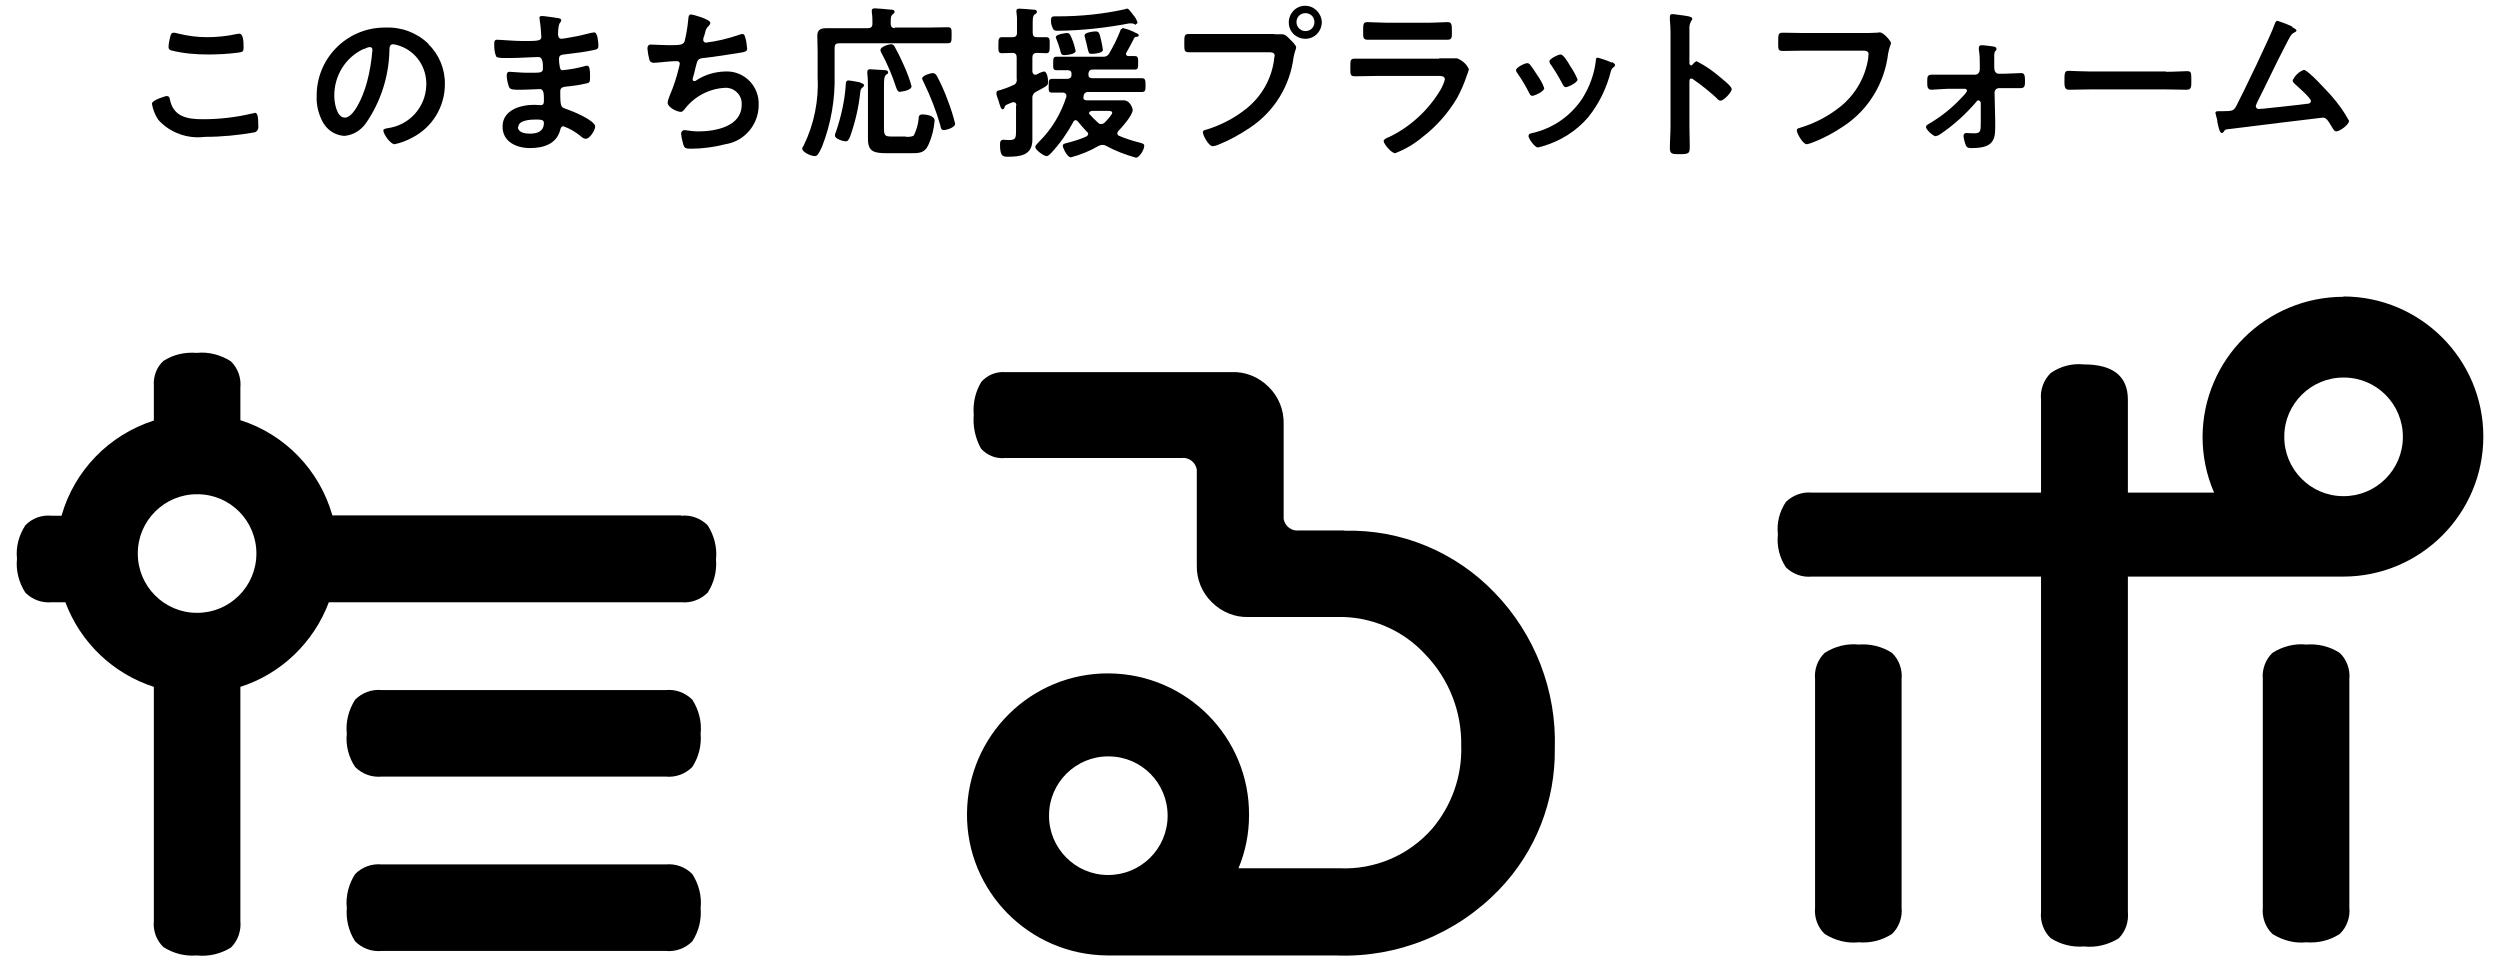
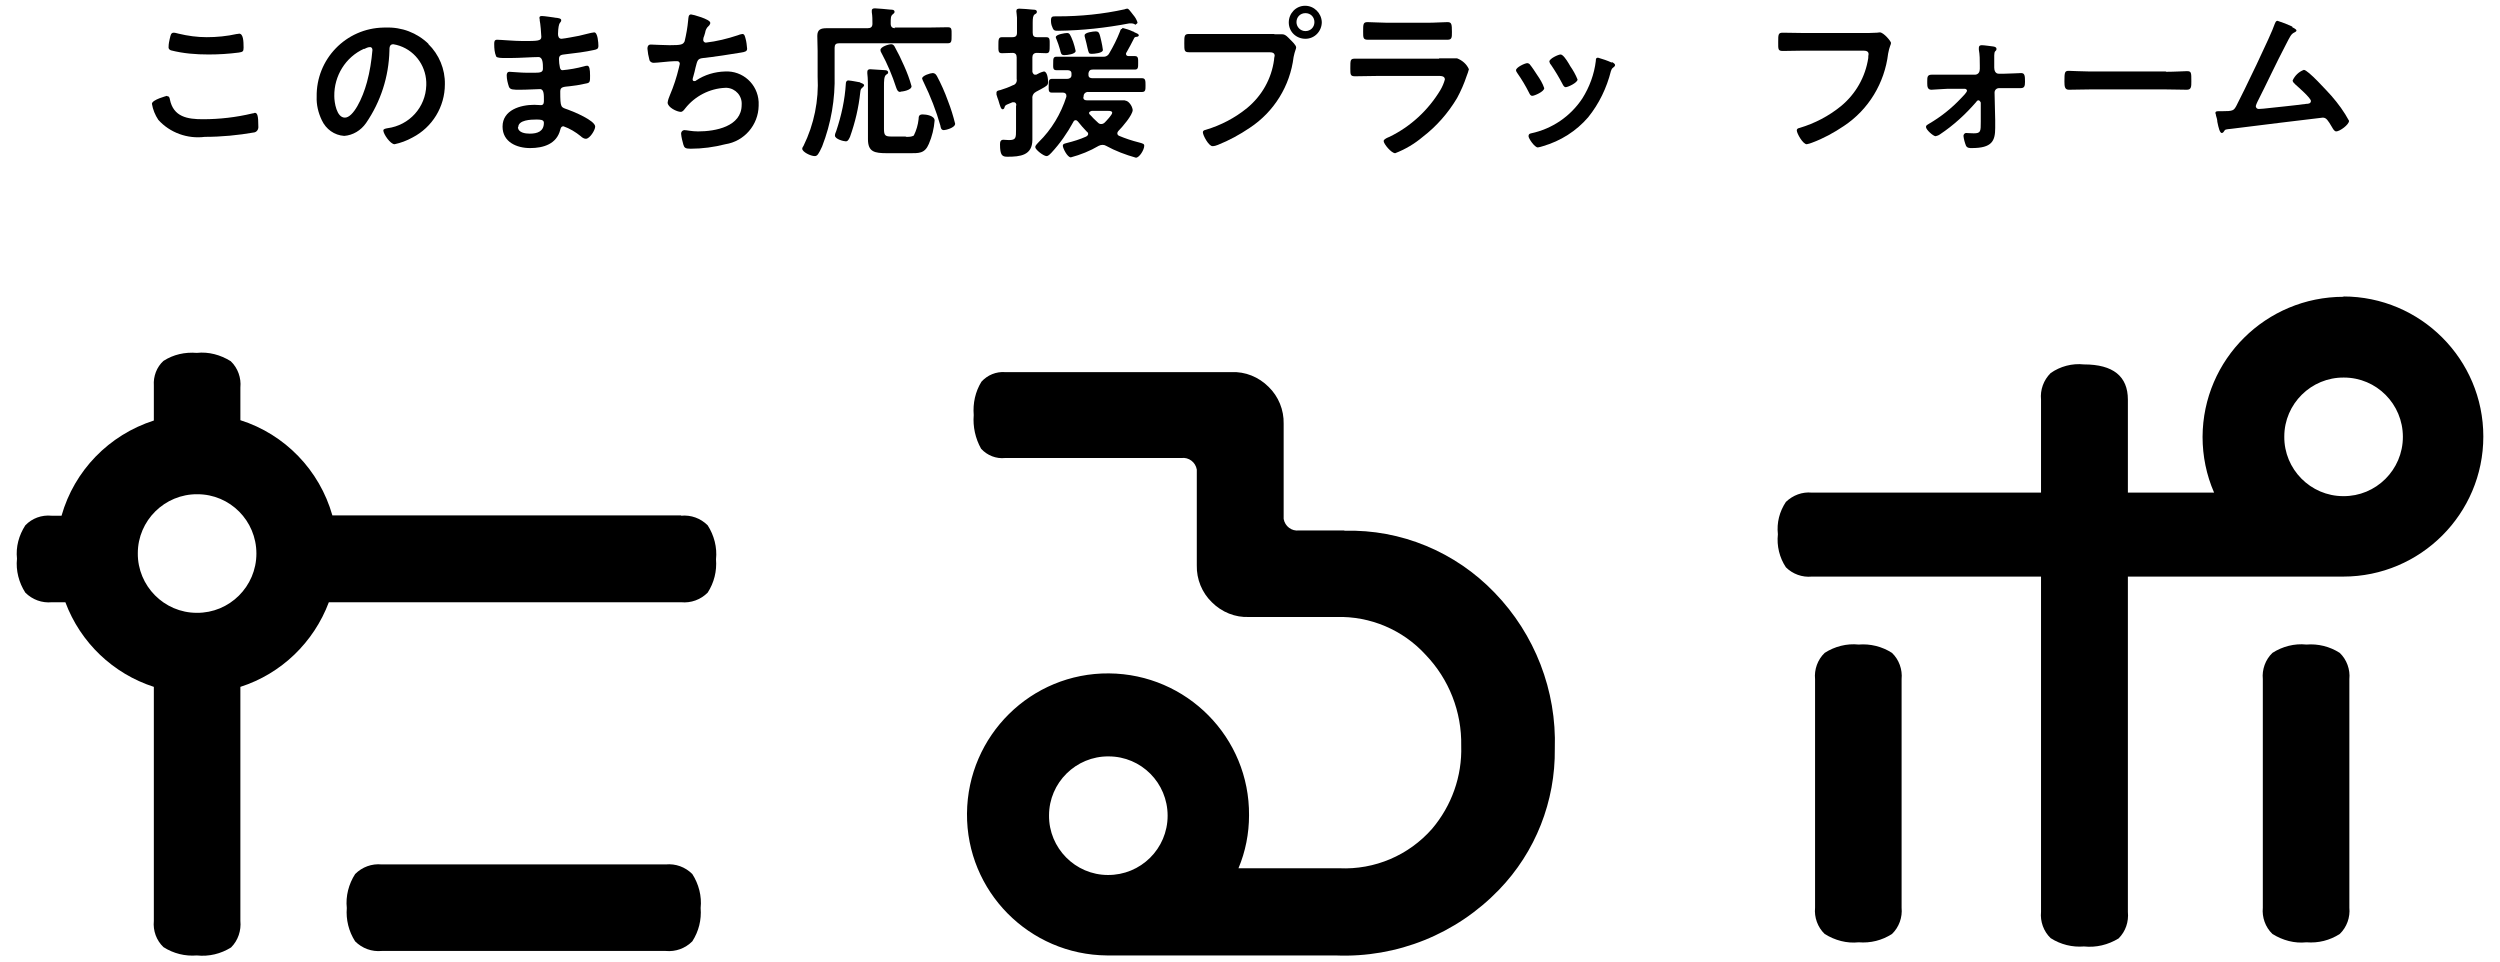
<svg xmlns="http://www.w3.org/2000/svg" xmlns:xlink="http://www.w3.org/1999/xlink" class="gHeader_title_img" width="78" height="30">
  <defs>
    <symbol id="SvgLogo" viewBox="0 0 78 30">
      <path d="m21.25,16.08h-10.88c-.4-1.41-1.48-2.53-2.87-2.97v-1.02c.03-.3-.08-.61-.3-.82-.32-.2-.69-.3-1.06-.26-.37-.03-.73.05-1.04.25-.21.19-.32.48-.3.77v1.09c-1.4.45-2.48,1.56-2.88,2.97h-.31c-.31-.03-.61.08-.82.3-.2.31-.3.67-.26,1.04-.04.37.06.75.26,1.06.22.22.52.33.83.3h.42c.47,1.26,1.49,2.23,2.76,2.64v7.3c-.03.31.08.61.3.82.31.2.68.29,1.04.26.38.04.75-.05,1.07-.25.22-.22.32-.53.29-.83v-7.3c1.28-.41,2.29-1.39,2.76-2.64h10.99c.31.03.61-.08.83-.3.2-.31.29-.67.26-1.04.04-.37-.06-.75-.26-1.06-.22-.22-.52-.33-.83-.3m-15.11,3.03c-1.02,0-1.85-.84-1.84-1.86,0-1.02.84-1.85,1.86-1.84,1.02,0,1.84.83,1.84,1.85,0,1.03-.84,1.86-1.86,1.85" />
      <path d="m41.94,16.55h-1.41c-.23.03-.44-.13-.48-.36,0-.04,0-.08,0-.12v-2.85c.01-.43-.16-.85-.47-1.15-.31-.31-.73-.48-1.16-.46h-7.06c-.28-.02-.55.09-.74.3-.19.31-.27.67-.24,1.04-.03.36.05.73.23,1.05.19.21.47.32.75.29h5.5c.23-.03.44.13.48.36,0,.04,0,.08,0,.12v2.87c-.01.43.16.85.47,1.15.31.31.73.48,1.16.46h2.73c1.05-.03,2.07.4,2.78,1.18.73.76,1.13,1.78,1.11,2.84.03.95-.3,1.87-.91,2.59-.73.83-1.79,1.28-2.89,1.23h-3.15c.22-.52.33-1.09.33-1.65.02-2.43-1.94-4.41-4.37-4.43-2.43-.02-4.41,1.94-4.43,4.37-.02,2.43,1.94,4.41,4.37,4.43,0,0,.02,0,.03,0h7.1c1.92.08,3.77-.67,5.1-2.05,1.14-1.18,1.76-2.76,1.74-4.4.06-1.81-.62-3.57-1.88-4.87-1.22-1.27-2.92-1.98-4.68-1.93m-7.38,10.74c-1.02,0-1.85-.84-1.84-1.86,0-1.02.84-1.85,1.86-1.84,1.02,0,1.84.83,1.84,1.85,0,1.03-.84,1.86-1.87,1.85" />
      <path d="m20.77,26.97h-8.86c-.31-.03-.61.08-.83.3-.2.31-.3.69-.26,1.06-.03.36.06.73.26,1.04.22.22.52.33.83.3h8.86c.31.03.61-.08.83-.3.2-.31.29-.67.26-1.04.04-.37-.06-.75-.26-1.06-.22-.22-.52-.33-.83-.3" />
-       <path d="m20.77,21.53h-8.86c-.31-.03-.61.08-.83.3-.2.31-.3.69-.26,1.06-.04.37.06.74.26,1.04.22.22.52.33.83.3h8.86c.31.03.61-.08.83-.3.2-.31.29-.67.26-1.04.04-.37-.06-.75-.26-1.06-.22-.22-.52-.33-.83-.3" />
      <path d="m71.96,20.11c-.37-.04-.75.06-1.06.26-.22.21-.33.52-.3.82v7.13c-.03.3.08.61.3.82.32.2.69.3,1.06.26.37.03.73-.06,1.04-.26.22-.21.33-.52.3-.82v-7.13c.03-.3-.08-.61-.3-.82-.31-.2-.68-.29-1.04-.26" />
      <path d="m57.99,20.11c-.37-.04-.75.06-1.06.26-.22.21-.33.52-.3.82v7.13c-.03.3.08.61.3.82.32.2.69.3,1.06.26.37.03.73-.06,1.04-.26.22-.21.33-.52.3-.82v-7.13c.03-.3-.08-.61-.3-.82-.31-.2-.68-.29-1.04-.26" />
      <path d="m73.12,9.26c-2.42,0-4.39,1.95-4.4,4.37h0c0,.6.12,1.19.36,1.74h-2.69v-2.9c0-.73-.46-1.1-1.37-1.1-.37-.04-.74.06-1.04.27-.22.22-.33.52-.3.83v2.9h-7.15c-.3-.03-.59.08-.81.29-.2.3-.29.65-.25,1.01-.04.36.05.73.25,1.03.21.21.51.32.81.29h7.15v10.46c-.03.3.08.61.3.82.31.2.68.29,1.04.26.38.04.75-.05,1.08-.25.22-.22.32-.52.29-.83v-10.46h6.72c2.41,0,4.37-1.96,4.37-4.37,0-2.41-1.96-4.37-4.37-4.37h0m0,6.23c-1.02,0-1.85-.84-1.84-1.86,0-1.02.84-1.85,1.86-1.84,1.02,0,1.84.83,1.84,1.85,0,1.03-.84,1.86-1.86,1.85" />
      <path d="m5.21,3c.07,0,.08.05.09.1.11.55.55.62,1.03.62.52,0,1.04-.06,1.54-.18.03,0,.05-.01.08-.02.08,0,.11.09.11.42.01.09-.04.17-.12.19-.51.09-1.03.14-1.55.14-.54.07-1.09-.13-1.45-.53-.1-.15-.17-.32-.2-.5,0-.13.47-.25.47-.25m.09-1.79c.02-.09.03-.18.12-.18.05,0,.1.02.15.03.29.07.58.11.88.11.31,0,.63-.03.94-.1.02,0,.04,0,.07-.01.13,0,.14.23.14.44,0,.12-.03.13-.15.15-.31.04-.62.06-.94.06-.4,0-.79-.03-1.18-.13-.05-.02-.08-.06-.07-.11,0-.09.02-.18.04-.27" />
      <path d="m13.36,1.37c.34.33.53.79.52,1.26,0,.7-.39,1.34-1.01,1.66-.18.1-.37.17-.56.21-.13,0-.35-.32-.35-.43,0-.05.08-.06.13-.07.68-.09,1.19-.65,1.21-1.34.02-.55-.31-1.05-.83-1.23-.06-.02-.13-.04-.2-.05-.12,0-.12.11-.12.2-.02.81-.27,1.59-.73,2.26-.16.23-.41.38-.68.4-.31-.02-.57-.21-.7-.49-.11-.23-.17-.48-.16-.73-.02-1.17.91-2.14,2.09-2.16.02,0,.04,0,.06,0,.5-.02.98.16,1.34.51m-2.01.15c-.58.26-.94.85-.93,1.48,0,.19.07.67.33.67s.55-.59.69-1.11c.09-.33.14-.66.17-1,0-.04-.02-.09-.07-.09,0,0,0,0-.01,0-.06,0-.12.03-.18.06" />
      <path d="m17.3.55c.14.01.21.03.21.08,0,.1-.09,0-.1.43,0,.07.02.15.11.15.02,0,.22-.03.26-.04.19-.03.38-.07.56-.12.07-.02.13-.03.2-.04.11,0,.13.33.13.42,0,.1-.05.11-.14.13-.27.06-.59.1-.86.13-.11.02-.23,0-.23.15,0,.09.01.18.03.27.01.03.02.08.08.08.22-.02.45-.06.67-.12.03-.01.07-.02.1-.02.07,0,.09.11.09.31,0,.17,0,.22-.1.24-.18.04-.35.07-.53.09-.2.02-.3.02-.3.16,0,.53.02.49.24.57.17.06.85.34.85.53,0,.11-.17.38-.29.38-.06,0-.12-.04-.16-.08-.16-.13-.34-.24-.54-.31-.08,0-.09.08-.1.11-.11.44-.52.57-.94.57s-.86-.19-.86-.67c0-.52.56-.68.99-.68.06,0,.18.01.21.01.09,0,.09-.09.09-.14,0-.16.01-.36-.12-.36-.11,0-.4.02-.62.02s-.31,0-.35-.09c-.04-.12-.07-.24-.07-.36,0-.06.02-.11.09-.11s.35.03.55.03h.23c.19,0,.26-.02.26-.13,0-.15,0-.36-.14-.36-.18,0-.6.03-.87.03h-.15c-.14,0-.27,0-.3-.05-.05-.12-.06-.25-.06-.38,0-.07,0-.14.09-.14.11,0,.54.04.8.04.46,0,.58,0,.58-.13,0-.08-.03-.43-.05-.51,0-.03,0-.05-.01-.08,0-.05.03-.06.08-.06.08,0,.32.04.41.05m-1.16,3.41c0,.18.23.21.37.21.24,0,.44-.07.44-.34,0-.1-.12-.1-.24-.1-.16,0-.56.01-.56.24" />
      <path d="m22.16.73s-.02.06-.05.08c-.06.05-.1.13-.11.21-.01.03-.02.06-.03.1-.02.04-.03.08-.03.13,0,.04.04.08.08.08,0,0,0,0,0,0,.34-.04.67-.12,1-.23.04-.02.09-.03.14-.04.07,0,.08.07.1.14.03.1.04.21.05.32,0,.08-.06.1-.19.12-.28.05-.89.14-1.18.17-.17.02-.18.06-.24.3-.01.07-.04.16-.07.28-.01.03-.02.06-.02.09,0,.03.02.05.05.05.02,0,.04,0,.06-.02.27-.18.58-.27.9-.28.55-.03,1.02.39,1.05.95,0,.04,0,.08,0,.12-.01.6-.45,1.11-1.04,1.2-.35.09-.72.14-1.08.14-.17,0-.2-.03-.23-.13-.03-.11-.06-.22-.07-.34,0-.06.04-.1.09-.11,0,0,.01,0,.02,0,.07,0,.22.04.42.04.54,0,1.36-.15,1.36-.83.02-.28-.19-.51-.46-.53-.02,0-.03,0-.05,0-.49.02-.95.26-1.25.64-.04.05-.08.11-.14.11-.12,0-.41-.14-.41-.29.01-.08.04-.16.07-.23.12-.28.21-.56.28-.85.01-.04.02-.08.03-.13,0-.04-.03-.08-.07-.08,0,0,0,0-.01,0-.03,0-.08,0-.11,0-.12,0-.52.05-.63.05-.06,0-.12-.04-.13-.1-.03-.11-.05-.22-.06-.34,0-.13.08-.13.11-.13.07,0,.38.02.58.02.37,0,.42-.02.47-.12.05-.21.09-.43.11-.65.01-.07,0-.19.09-.19.05,0,.6.15.6.26" />
      <path d="m27.91.86h1.03c.22,0,.43-.01.63-.01.13,0,.12.06.12.25s0,.25-.12.25c-.21,0-.41,0-.63,0h-2.76c-.1,0-.14.04-.14.14v.83c.02.77-.11,1.53-.39,2.25-.11.24-.15.3-.23.3-.13,0-.39-.13-.39-.23,0-.03.02-.06.04-.09.33-.67.48-1.42.44-2.16v-.8c0-.16-.01-.31-.01-.47,0-.2.11-.24.29-.24s.34,0,.51,0h.77c.1,0,.15-.04.15-.14,0-.12,0-.24-.02-.36,0-.01,0-.04,0-.05,0-.06.05-.07.1-.07.07,0,.39.03.48.04.05,0,.13,0,.13.07,0,.04-.03.05-.06.08-.06.05-.06.11-.06.29,0,.1.05.14.14.14m-1.09,1.7s.12.03.12.08c0,.03-.04.06-.06.08-.05.04-.05.07-.06.14-.05.48-.16.94-.32,1.39-.03.06-.06.14-.13.14s-.34-.07-.34-.18c0-.05.02-.09.04-.14.16-.48.27-.97.3-1.48,0-.05.02-.1.08-.1.12.01.25.04.37.06m1.44,1.7c.08,0,.16,0,.23-.04.08-.16.13-.33.15-.51,0-.1.02-.15.13-.15s.37.04.37.19c-.02.25-.08.5-.18.73-.13.31-.32.29-.62.29h-.68c-.4,0-.6-.04-.6-.44,0-.13,0-.26,0-.39v-1.13c0-.16,0-.37-.02-.53,0-.02,0-.04,0-.05,0-.06.04-.08.09-.08.07,0,.39.03.47.03.04,0,.09.02.09.07,0,.04-.03.05-.06.07-.07.05-.07.2-.07.37v1.32c0,.21.04.24.24.24h.43Zm-.18-1.4c-.09,0-.11-.06-.14-.14-.12-.37-.27-.73-.46-1.08-.02-.03-.03-.06-.03-.09,0-.1.25-.18.34-.18.04,0,.08.03.1.07.11.2.21.4.3.61.09.2.17.41.23.63,0,.13-.3.17-.35.17m1.13-.51c.14.26.26.53.36.81.09.23.16.46.22.7,0,.13-.3.2-.35.2-.09,0-.1-.08-.11-.14-.13-.46-.31-.92-.52-1.35-.02-.04-.04-.08-.05-.12,0-.09.26-.17.33-.17.05,0,.1.03.12.08" />
      <path d="m31.71,3.28s0-.09-.08-.09c-.01,0-.03,0-.04,0-.05.02-.09.04-.12.05-.1.04-.11.05-.13.11,0,.03-.03.06-.06.06-.05,0-.08-.11-.13-.28-.02-.06-.04-.1-.06-.18,0-.02,0-.04,0-.06,0-.06.07-.07.12-.08.13-.04.27-.09.39-.15.09-.02.14-.11.12-.2v-.67c0-.09-.04-.14-.13-.14s-.24.01-.33.01c-.12,0-.11-.08-.11-.25s0-.25.11-.25c.1,0,.21,0,.32,0s.15-.04.15-.14v-.24c0-.08,0-.15,0-.23,0-.05-.02-.17-.02-.2,0-.07.04-.08.1-.08.07,0,.33.02.41.03.05,0,.13,0,.13.07,0,.05-.04.06-.07.08-.05.04-.06.11-.06.26v.31c0,.1.04.14.13.14s.2,0,.29,0c.12,0,.11.07.11.25s0,.25-.11.25c0,0-.27-.01-.29-.01-.1,0-.14.06-.14.14v.45s.02.09.08.09c.01,0,.03,0,.04,0,.07-.04.15-.08.24-.1.11,0,.13.25.13.33,0,.1-.04.12-.22.22-.04.02-.09.05-.15.08-.08.04-.13.12-.12.21v.94c0,.12,0,.23,0,.35,0,.49-.38.53-.78.53-.16,0-.23-.04-.23-.39,0-.08.02-.14.11-.14.03,0,.1.01.17.01.22,0,.22-.07.22-.33v-.74Zm3.31-2.41c.11.03.22.06.32.11.02,0,.04.02.06.03.05.02.13.05.13.09s-.05.05-.08.05c-.03,0-.06.02-.07.05-.07.14-.15.29-.23.43-.01.01-.02.03-.02.05,0,.05.04.07.08.07.06,0,.13,0,.2,0,.11,0,.1.09.1.23,0,.12,0,.19-.1.19-.19,0-.38,0-.56,0h-.75c-.09,0-.12.03-.14.11,0,.02,0,.04,0,.06,0,.08.06.1.12.1h.95c.2,0,.39,0,.6,0,.11,0,.11.08.11.23,0,.13,0,.2-.11.2-.2,0-.4,0-.6,0h-1.07c-.07-.01-.14.04-.15.11v.02s-.01.03-.01.04c0,.07.05.09.11.09h.7c.13,0,.27,0,.41,0,.09-.01.18.03.23.1.05.06.08.13.09.2,0,.16-.33.54-.45.66-.02.02-.03.05-.03.07,0,.04.03.07.06.08.19.08.4.15.6.2.15.04.18.05.18.11,0,.12-.15.37-.26.37-.32-.09-.64-.21-.93-.37-.03-.02-.07-.03-.11-.03-.04,0-.08.01-.12.03-.27.16-.57.28-.87.36-.11,0-.25-.29-.25-.36s.07-.07.13-.09c.2-.05.4-.11.6-.2.03-.02.06-.04.06-.08,0-.03-.01-.05-.04-.07-.1-.1-.19-.21-.28-.32-.02-.02-.04-.04-.07-.04-.03,0-.06.02-.07.05-.19.35-.42.68-.69.97-.04.04-.09.1-.15.1-.09,0-.35-.2-.35-.28,0-.06.08-.12.11-.16.4-.39.69-.88.86-1.41,0-.02,0-.03,0-.04,0-.06-.05-.09-.1-.09-.11,0-.23,0-.35,0s-.1-.09-.1-.23,0-.2.11-.2c.13,0,.33,0,.47,0,.07,0,.13-.04.13-.11,0,0,0,0,0,0,0-.02,0-.04,0-.06,0-.07-.05-.1-.12-.1-.11,0-.23,0-.35,0s-.1-.09-.1-.24c0-.11,0-.18.1-.18.19,0,.37,0,.56,0h.88c.09.01.17-.03.21-.11.13-.22.24-.44.33-.67.02-.06.03-.09.07-.09m.44-.13s-.04,0-.06-.02c-.02-.01-.05-.02-.08-.02-.03,0-.06,0-.08,0-.73.14-1.47.22-2.21.23-.11,0-.15,0-.19-.12-.03-.06-.04-.13-.04-.2,0-.12.04-.13.13-.13h.09c.7,0,1.4-.07,2.08-.22.02-.01.05-.02.08-.02.04,0,.08.06.12.11.02.03.05.06.07.09.06.07.1.14.13.23,0,.03-.03.05-.05.05m-2.24.97c-.1,0-.1-.07-.13-.18s-.07-.22-.11-.32c-.01-.02-.02-.04-.02-.06,0-.09.3-.13.35-.13.08,0,.1.04.19.27.03.09.06.19.08.29,0,.1-.27.13-.35.13m.85-.04c-.09,0-.09-.02-.13-.18-.02-.08-.04-.2-.09-.37,0,0,0-.02,0-.03,0-.09.28-.12.34-.12.11,0,.12.04.18.3.02.09.04.19.05.28,0,.1-.28.12-.35.12m0,1.78s-.08.02-.08.06c0,.02,0,.04.02.05.08.09.17.18.26.26.03.03.06.04.1.04.04,0,.08-.02.11-.05.05-.05.23-.24.23-.3,0-.05-.05-.06-.12-.06h-.52Z" />
      <path d="m39.75,1.07c.09,0,.21,0,.26,0,.1,0,.18.1.25.17.05.05.18.17.18.24,0,.05-.04.1-.08.3-.11.9-.61,1.71-1.37,2.21-.31.21-.64.39-.99.53-.05.02-.11.04-.17.04-.12,0-.3-.34-.3-.43,0-.06.05-.07.09-.08.47-.14.91-.37,1.29-.68.46-.38.76-.91.84-1.5,0-.04.01-.09.02-.13,0-.1-.09-.11-.18-.11h-1.84c-.22,0-.43,0-.65,0-.15,0-.15-.05-.15-.28s0-.29.15-.29c.22,0,.45,0,.67,0h2Zm1.49-.38c0,.28-.22.52-.51.52s-.52-.22-.52-.51c0-.28.22-.52.51-.52,0,0,0,0,0,0,.28,0,.51.23.52.51h0m-.79,0c0,.15.12.28.28.28s.28-.12.28-.28-.12-.28-.28-.28-.28.12-.28.28" />
      <path d="m44.9,1.82c.12,0,.36,0,.47,0,.03,0,.06,0,.09,0,.16.06.3.18.37.34-.02.07-.04.14-.07.21-.08.24-.18.47-.3.69-.28.47-.64.88-1.07,1.21-.26.22-.55.39-.86.51-.12,0-.36-.29-.36-.38,0-.06.13-.11.18-.13.66-.32,1.21-.83,1.59-1.46.06-.1.11-.22.14-.33,0-.12-.14-.11-.22-.11h-1.92c-.22,0-.43.01-.66.01-.15,0-.15-.05-.15-.25,0-.26,0-.3.15-.3.22,0,.44,0,.66,0h1.96Zm-.35-1.11c.21,0,.48-.02.61-.02s.14.06.14.31c0,.17,0,.24-.14.24-.21,0-.41,0-.61,0h-1.27c-.2,0-.4,0-.6,0-.15,0-.15-.06-.15-.25,0-.24,0-.3.14-.3.15,0,.41.02.61.02h1.27Z" />
      <path d="m47.73,2.01c.06.07.18.25.23.33.09.13.17.26.22.41,0,.11-.31.24-.37.24s-.08-.05-.1-.09c-.11-.22-.23-.42-.37-.62-.02-.03-.04-.06-.04-.09,0-.09.28-.22.35-.22.03,0,.07.02.09.05m2.56-.08s.09.04.09.09c0,.04-.04.06-.06.08-.04.03-.05.05-.07.11-.13.52-.37,1.02-.71,1.44-.37.43-.86.74-1.41.9-.05.02-.11.03-.16.04-.1,0-.29-.28-.29-.35,0-.06.03-.08.08-.09.66-.14,1.23-.53,1.6-1.09.22-.35.37-.75.42-1.17,0-.05,0-.1.07-.1.14.04.29.09.42.15m-1.29.11c.09.13.17.27.23.42,0,.1-.3.24-.37.24-.05,0-.08-.06-.1-.1-.11-.21-.23-.41-.36-.6-.03-.03-.04-.06-.05-.1,0-.09.28-.22.35-.22s.17.14.26.29l.04.07Z" />
-       <path d="m52.95,1.92c.26.13.5.3.72.49.07.06.36.28.36.37s-.24.36-.35.36c-.04,0-.09-.03-.11-.07-.24-.22-.49-.42-.75-.6-.01-.01-.03-.02-.05-.02-.05,0-.06.04-.06.08v1.4c0,.21.01.41.01.61,0,.24,0,.27-.32.27-.21,0-.3,0-.3-.18,0-.23.02-.46.02-.69V1.01c0-.13-.01-.27-.02-.4,0-.03,0-.07,0-.09,0-.05.02-.08.07-.08.03,0,.14.01.18.02.23.03.45.05.45.12,0,.02-.01.05-.03.07-.05.08-.07.18-.06.27,0,.08,0,.17,0,.3v.77s.03.05.04.05c.02,0,.04,0,.05-.02.04-.04.09-.11.15-.11" />
      <path d="m58.1,1.03c.11,0,.36,0,.46-.01.02,0,.08-.01.09-.01.12,0,.35.28.35.33s-.05.11-.09.33c-.11.92-.61,1.75-1.38,2.26-.31.21-.64.39-.99.52-.05.02-.11.04-.17.05-.12,0-.31-.34-.31-.43,0-.06.05-.07.09-.08.47-.14.91-.37,1.29-.68.46-.38.76-.91.85-1.5,0-.04,0-.08.01-.12,0-.1-.09-.11-.18-.11h-1.84c-.22,0-.43.01-.65.01-.16,0-.15-.05-.15-.28s0-.29.14-.29c.22,0,.45.01.67.01h1.81Z" />
      <path d="m60.76,2.33h.87c.1-.01.14-.09.14-.18v-.11c0-.17,0-.33-.03-.49,0-.01,0-.04,0-.06,0-.06.04-.08.09-.08.07,0,.28.03.36.04.05.01.1.02.1.08,0,.04-.02.05-.04.07s-.03.07-.03.13v.38c0,.08.03.19.14.19h.17c.11,0,.5-.02.53-.02.11,0,.12.08.12.27,0,.14-.02.2-.14.2h-.26c-.08,0-.17,0-.24,0h-.17c-.08,0-.14.06-.14.14l.02.86c0,.08,0,.16,0,.24,0,.41-.1.63-.73.63-.07,0-.14,0-.18-.07-.04-.1-.07-.21-.08-.31,0-.04.03-.08.07-.09,0,0,.01,0,.02,0,.04,0,.14.01.23.01.22,0,.22-.06.22-.36v-.6s-.03-.07-.07-.07-.06.03-.08.06c-.33.38-.7.72-1.12,1-.04.03-.09.05-.14.06-.07,0-.3-.2-.3-.29,0-.05.05-.07.08-.09.38-.22.72-.49,1.02-.81.04-.04.18-.18.18-.23,0-.03-.03-.06-.07-.06h-.53c-.07,0-.47.03-.51.03-.12,0-.13-.1-.13-.2v-.06c0-.13,0-.21.14-.21.07,0,.14,0,.2,0h.29Z" />
      <path d="m67.59,2.24c.24,0,.57-.02.64-.02.14,0,.14.04.14.32,0,.16,0,.26-.14.26-.22,0-.43-.01-.65-.01h-2.38c-.21,0-.43.01-.65.01-.13,0-.14-.1-.14-.26,0-.29.01-.33.14-.33.07,0,.42.02.64.02h2.38Z" />
      <path d="m71.52.85s.13.06.13.1c0,.03-.04.05-.06.06-.11.05-.14.13-.27.38-.31.59-.59,1.2-.89,1.79-.02.04-.04.09-.05.13,0,.05.04.09.09.09.04,0,.12-.01.15-.01.45-.05.89-.09,1.34-.15.06,0,.14-.01.14-.09,0-.09-.39-.43-.48-.51-.04-.04-.09-.08-.09-.13.07-.15.19-.27.35-.33.13,0,.74.68.86.81.21.24.4.5.55.78,0,.12-.29.33-.4.33-.06,0-.1-.08-.13-.13-.13-.22-.18-.3-.29-.3-.02,0-2.57.31-2.86.35-.18.02-.18.01-.23.09-.01.02-.04.04-.06.04-.06,0-.1-.15-.14-.35,0-.06-.02-.13-.04-.19,0-.03-.01-.05-.02-.08,0-.06.05-.06.11-.06h.09c.35,0,.37-.02.45-.16.19-.36,1.1-2.24,1.2-2.56.02-.04.03-.1.09-.1.16.05.31.11.46.18" />
    </symbol>
  </defs>
  <title>このまち応援プラットフォーム たるポ</title>
  <use xlink:href="#SvgLogo" />
</svg>